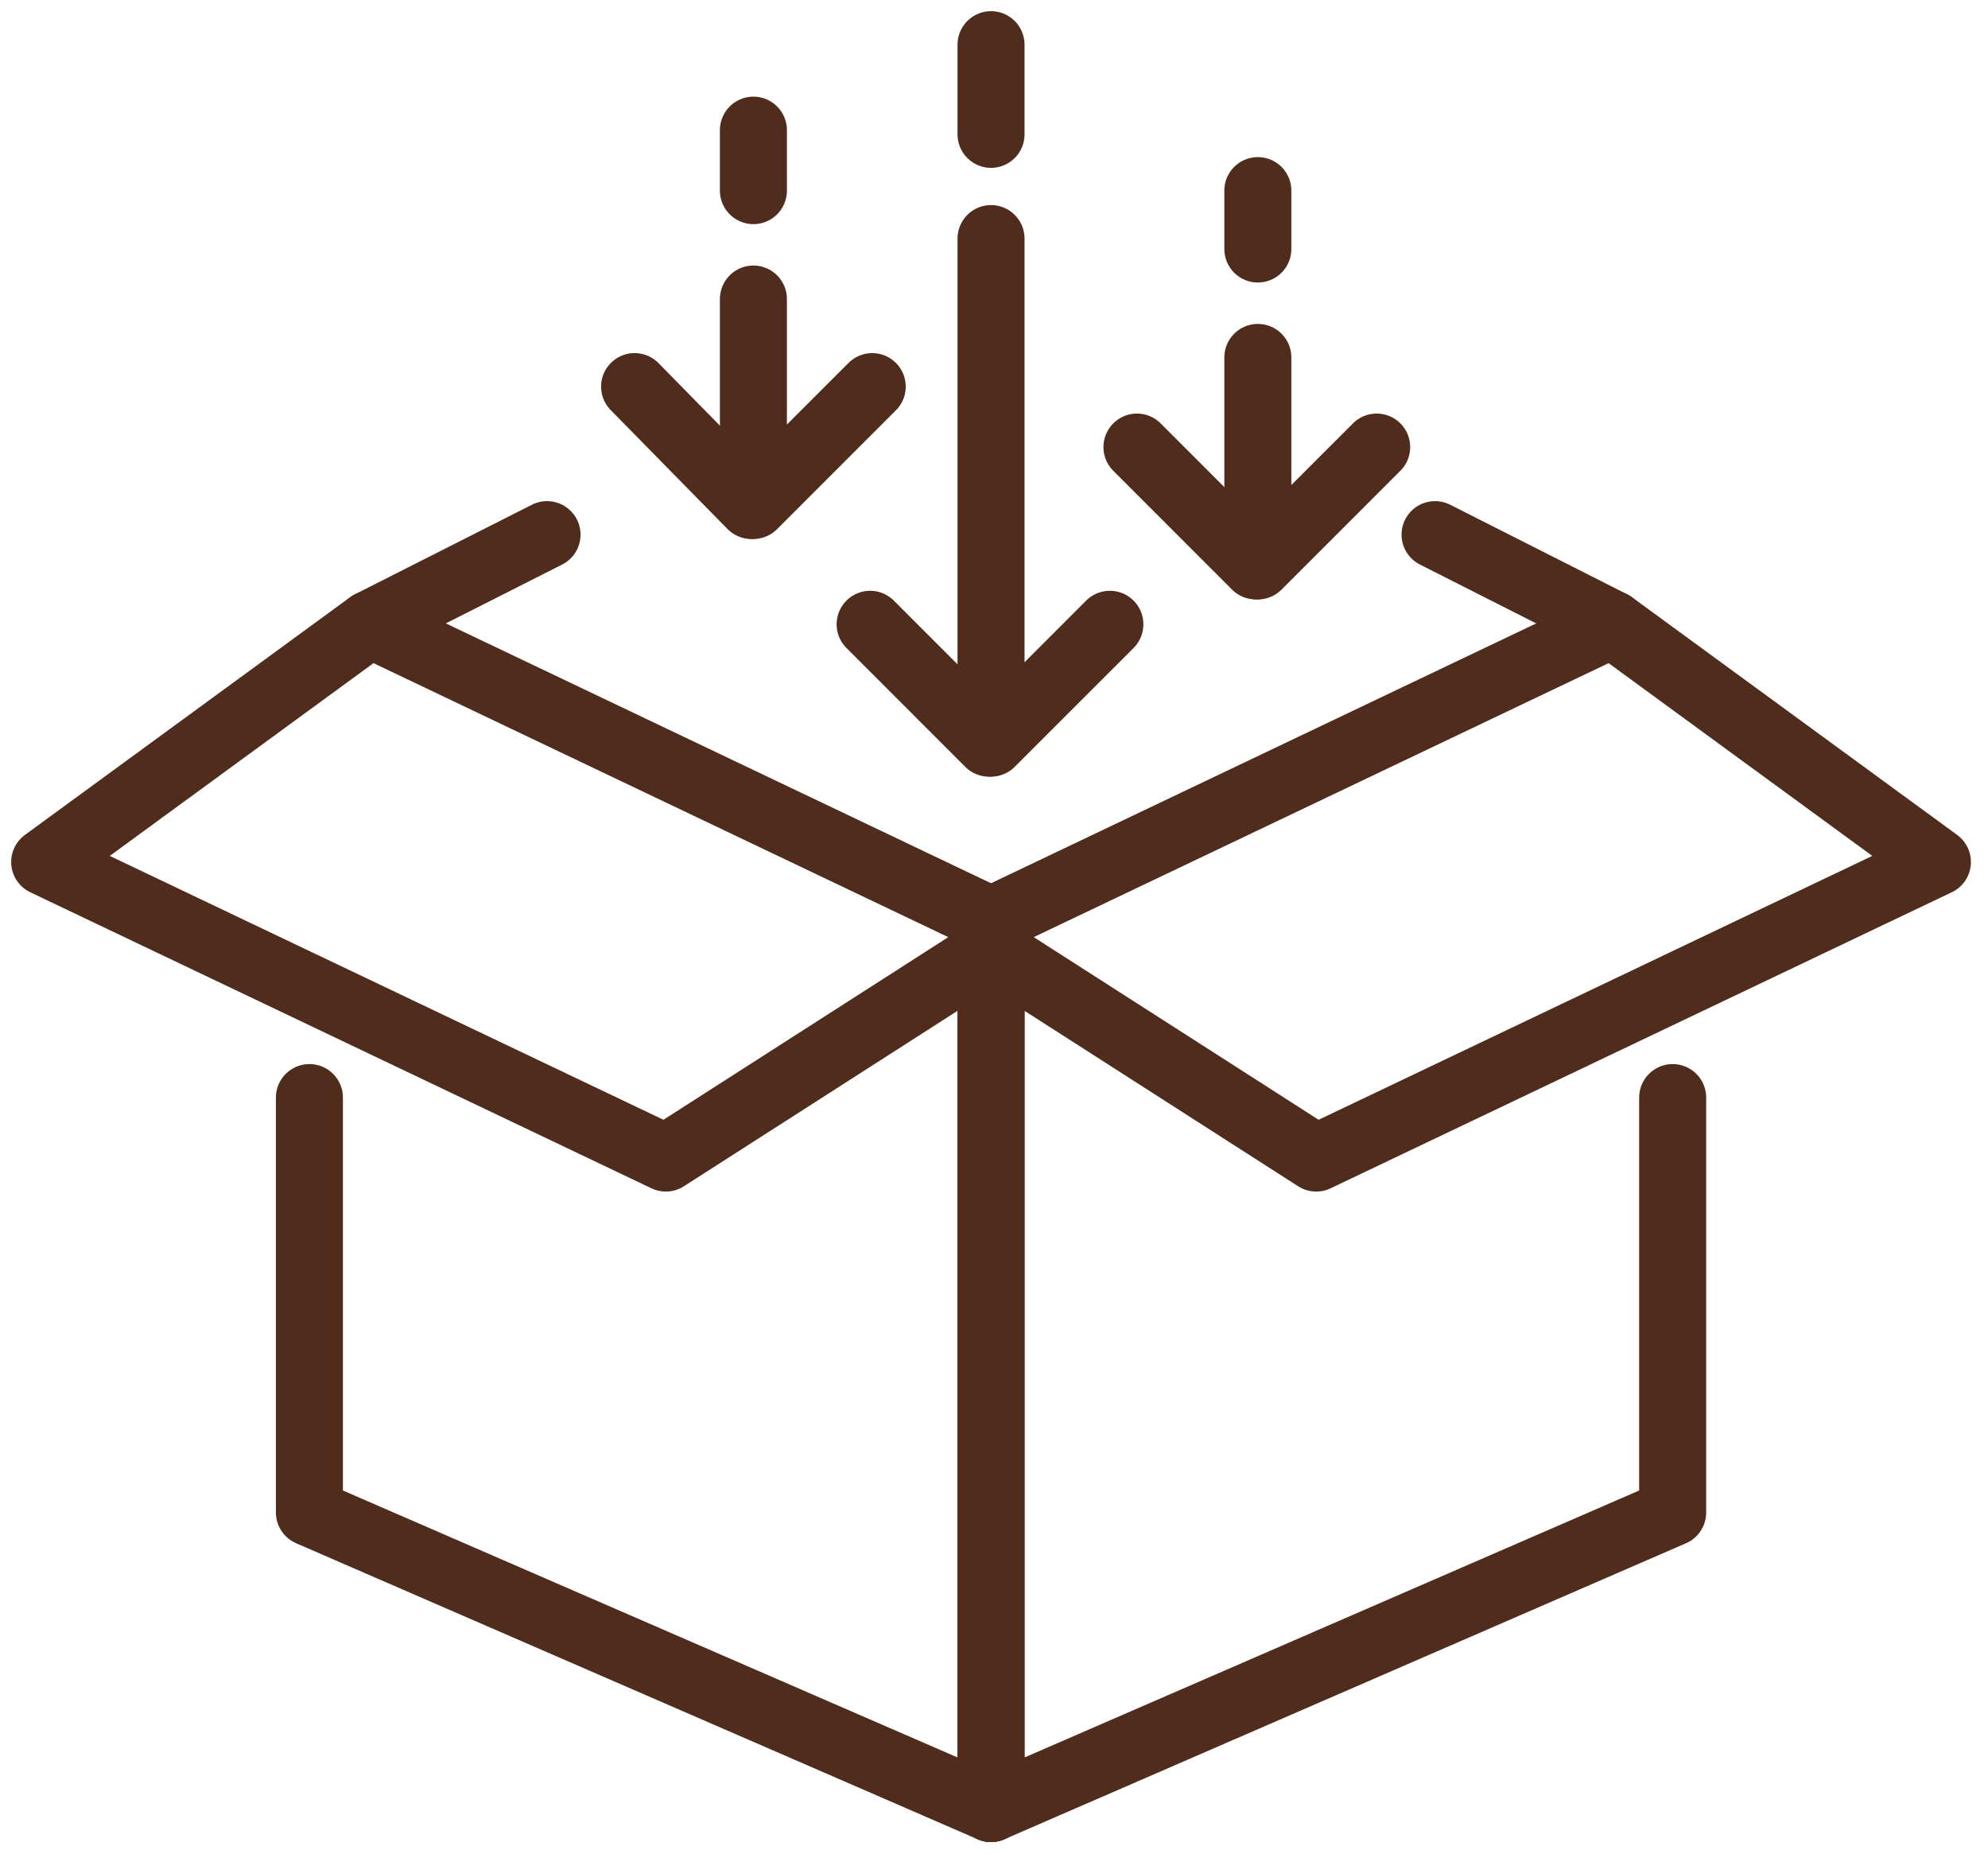
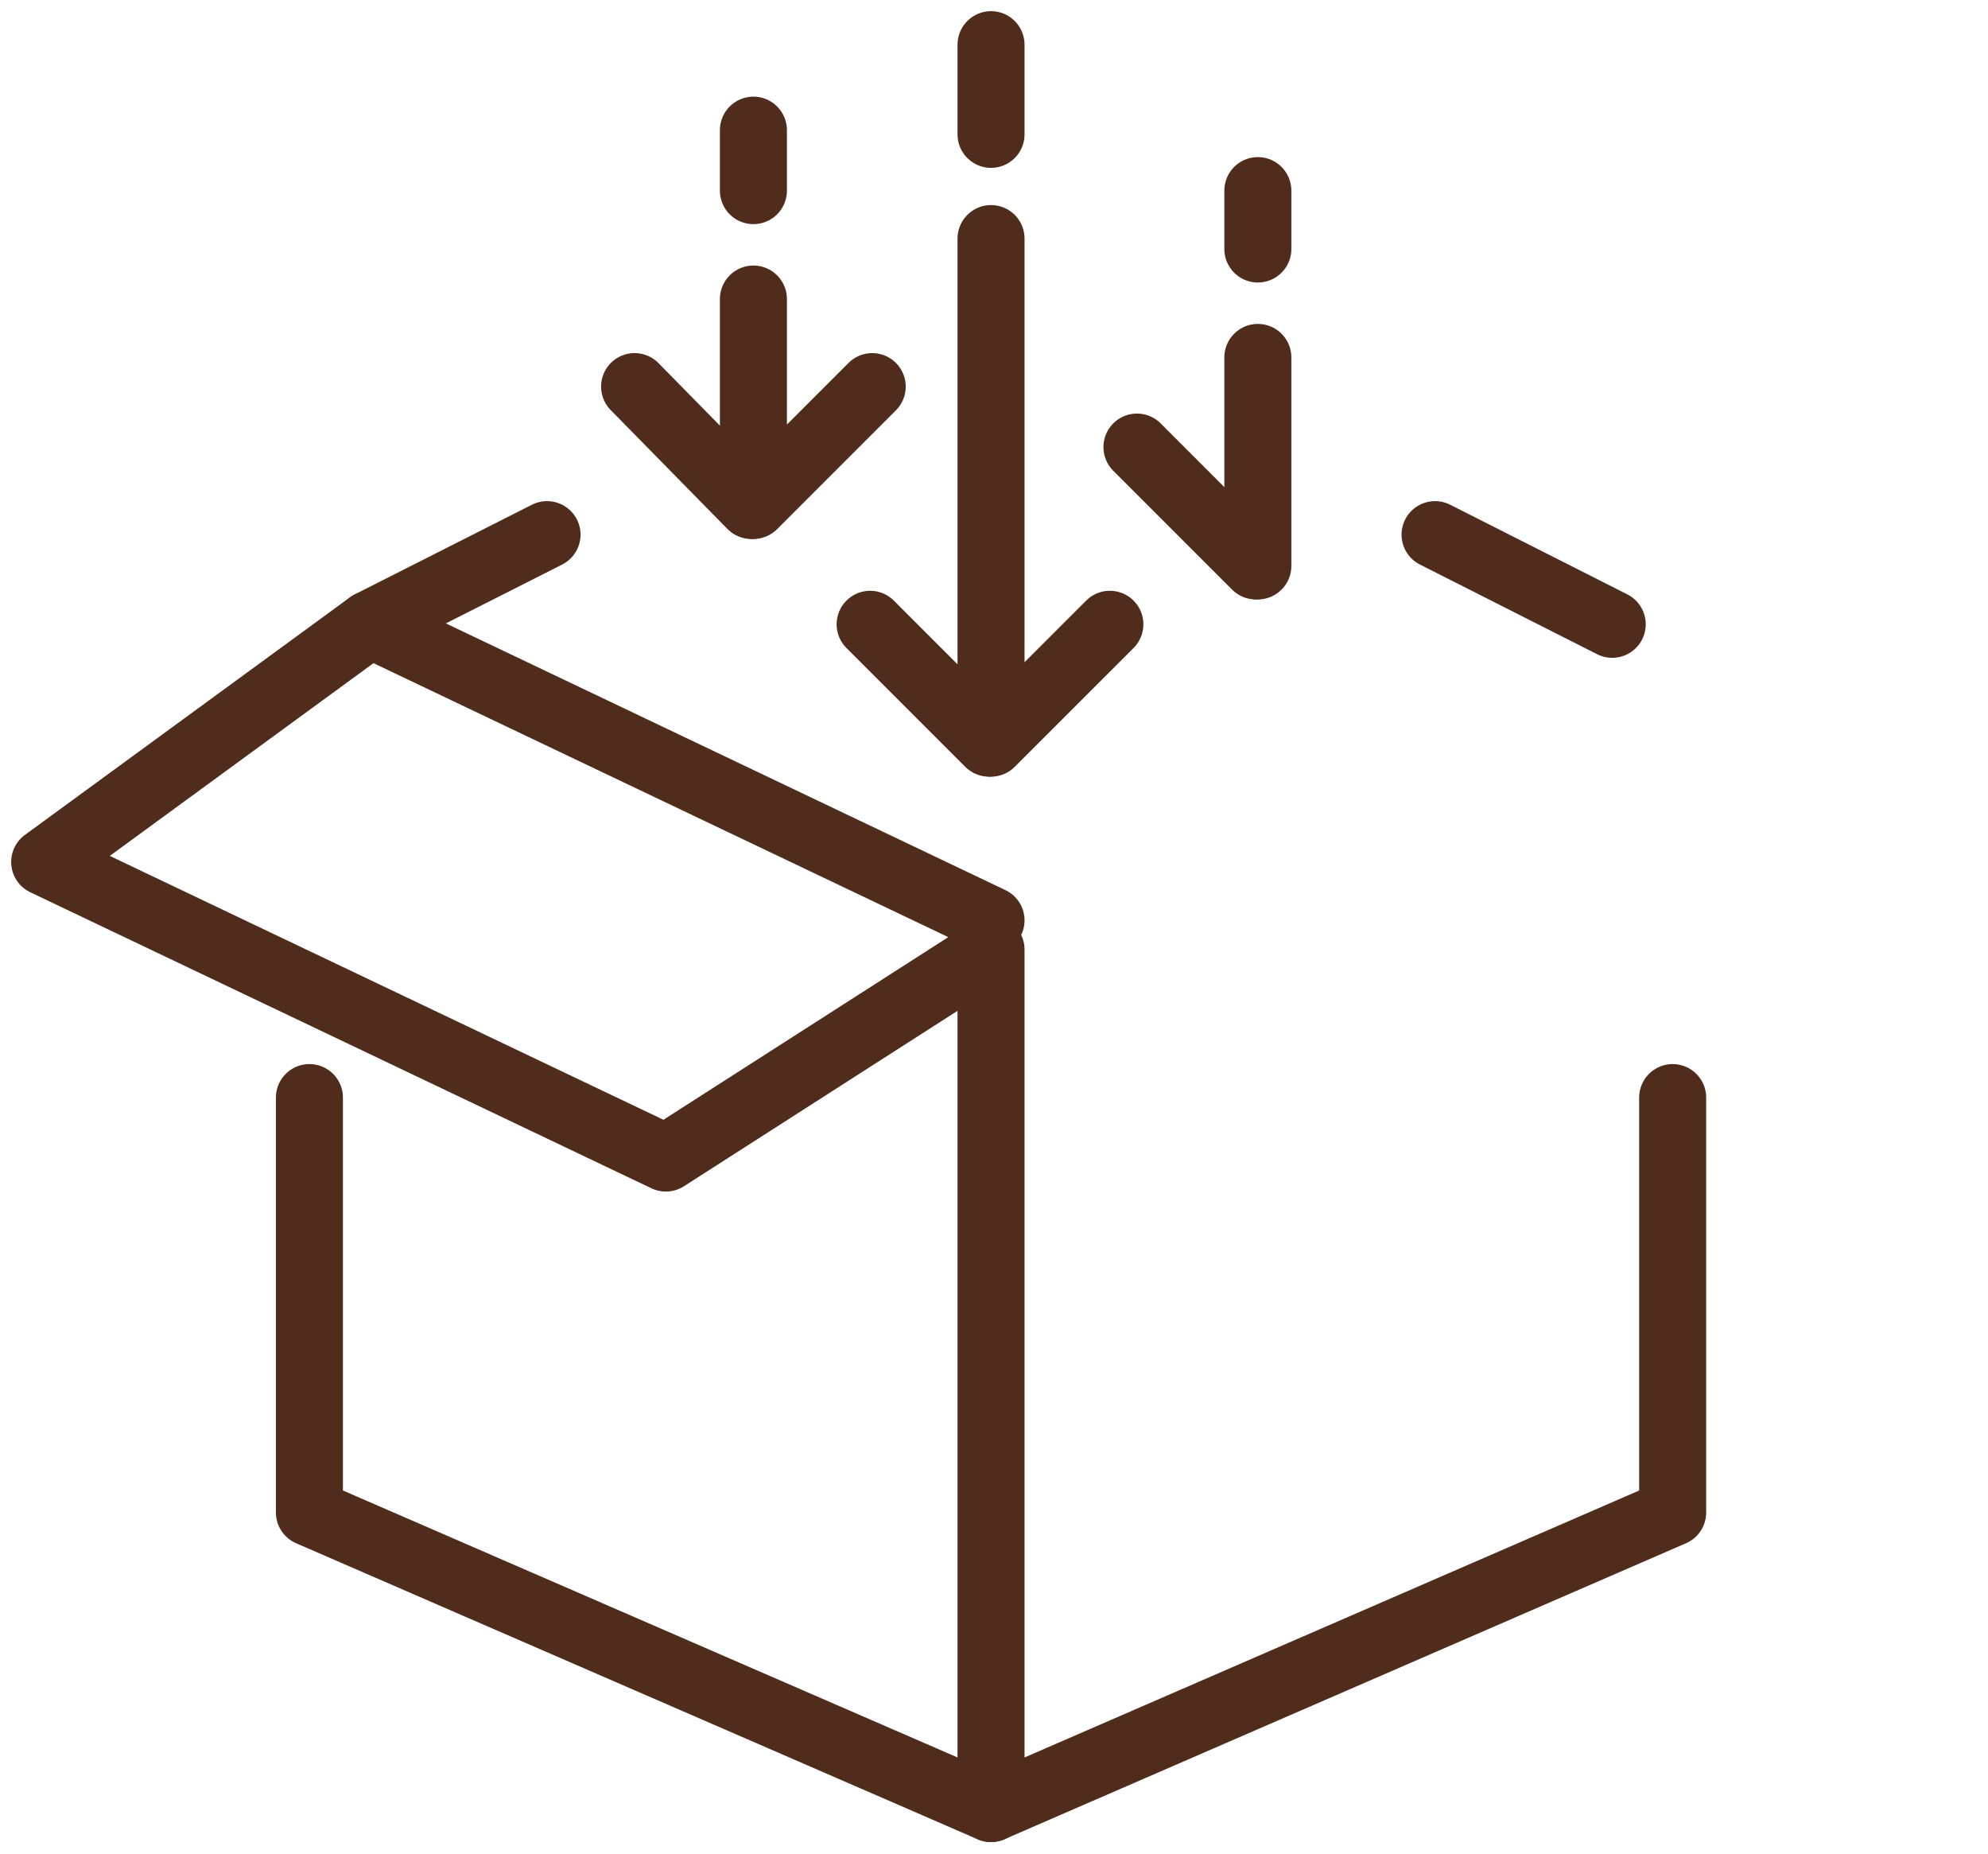
<svg xmlns="http://www.w3.org/2000/svg" width="89" height="83" viewBox="0 0 89 83" fill="none">
  <path d="M74.883 49.127V67.698L44.367 80.949V42.501L29.809 51.833L2 38.582L16.558 27.943L44.367 41.195" stroke="#4F2C1C" stroke-width="3" stroke-miterlimit="10" stroke-linecap="round" stroke-linejoin="round" />
  <path d="M44.367 80.949L13.852 67.697V49.127" stroke="#4F2C1C" stroke-width="3" stroke-miterlimit="10" stroke-linecap="round" stroke-linejoin="round" />
-   <path d="M44.367 80.949V42.501L58.925 51.833L86.735 38.582L72.177 27.943L44.367 41.195" stroke="#4F2C1C" stroke-width="3" stroke-miterlimit="10" stroke-linecap="round" stroke-linejoin="round" />
  <path d="M16.558 27.943L24.49 23.93" stroke="#4F2C1C" stroke-width="3" stroke-miterlimit="10" stroke-linecap="round" stroke-linejoin="round" />
  <path d="M72.177 27.943L64.245 23.93" stroke="#4F2C1C" stroke-width="3" stroke-miterlimit="10" stroke-linecap="round" stroke-linejoin="round" />
  <path d="M33.729 13.385V22.624L39.048 17.305" stroke="#4F2C1C" stroke-width="3" stroke-miterlimit="10" stroke-linecap="round" stroke-linejoin="round" />
  <path d="M33.636 22.624L28.41 17.304" stroke="#4F2C1C" stroke-width="3" stroke-miterlimit="10" stroke-linecap="round" stroke-linejoin="round" />
  <path d="M44.367 10.679V33.262L49.687 27.943" stroke="#4F2C1C" stroke-width="3" stroke-miterlimit="10" stroke-linecap="round" stroke-linejoin="round" />
  <path d="M44.274 33.262L38.955 27.943" stroke="#4F2C1C" stroke-width="3" stroke-miterlimit="10" stroke-linecap="round" stroke-linejoin="round" />
-   <path d="M56.312 15.998V25.33L61.632 20.011" stroke="#4F2C1C" stroke-width="3" stroke-miterlimit="10" stroke-linecap="round" stroke-linejoin="round" />
+   <path d="M56.312 15.998V25.33" stroke="#4F2C1C" stroke-width="3" stroke-miterlimit="10" stroke-linecap="round" stroke-linejoin="round" />
  <path d="M56.219 25.33L50.9 20.011" stroke="#4F2C1C" stroke-width="3" stroke-miterlimit="10" stroke-linecap="round" stroke-linejoin="round" />
  <path d="M56.312 8.532V11.145" stroke="#4F2C1C" stroke-width="3" stroke-miterlimit="10" stroke-linecap="round" stroke-linejoin="round" />
  <path d="M33.729 5.826V8.532" stroke="#4F2C1C" stroke-width="3" stroke-miterlimit="10" stroke-linecap="round" stroke-linejoin="round" />
  <path d="M44.367 2V6.013" stroke="#4F2C1C" stroke-width="3" stroke-miterlimit="10" stroke-linecap="round" stroke-linejoin="round" />
</svg>